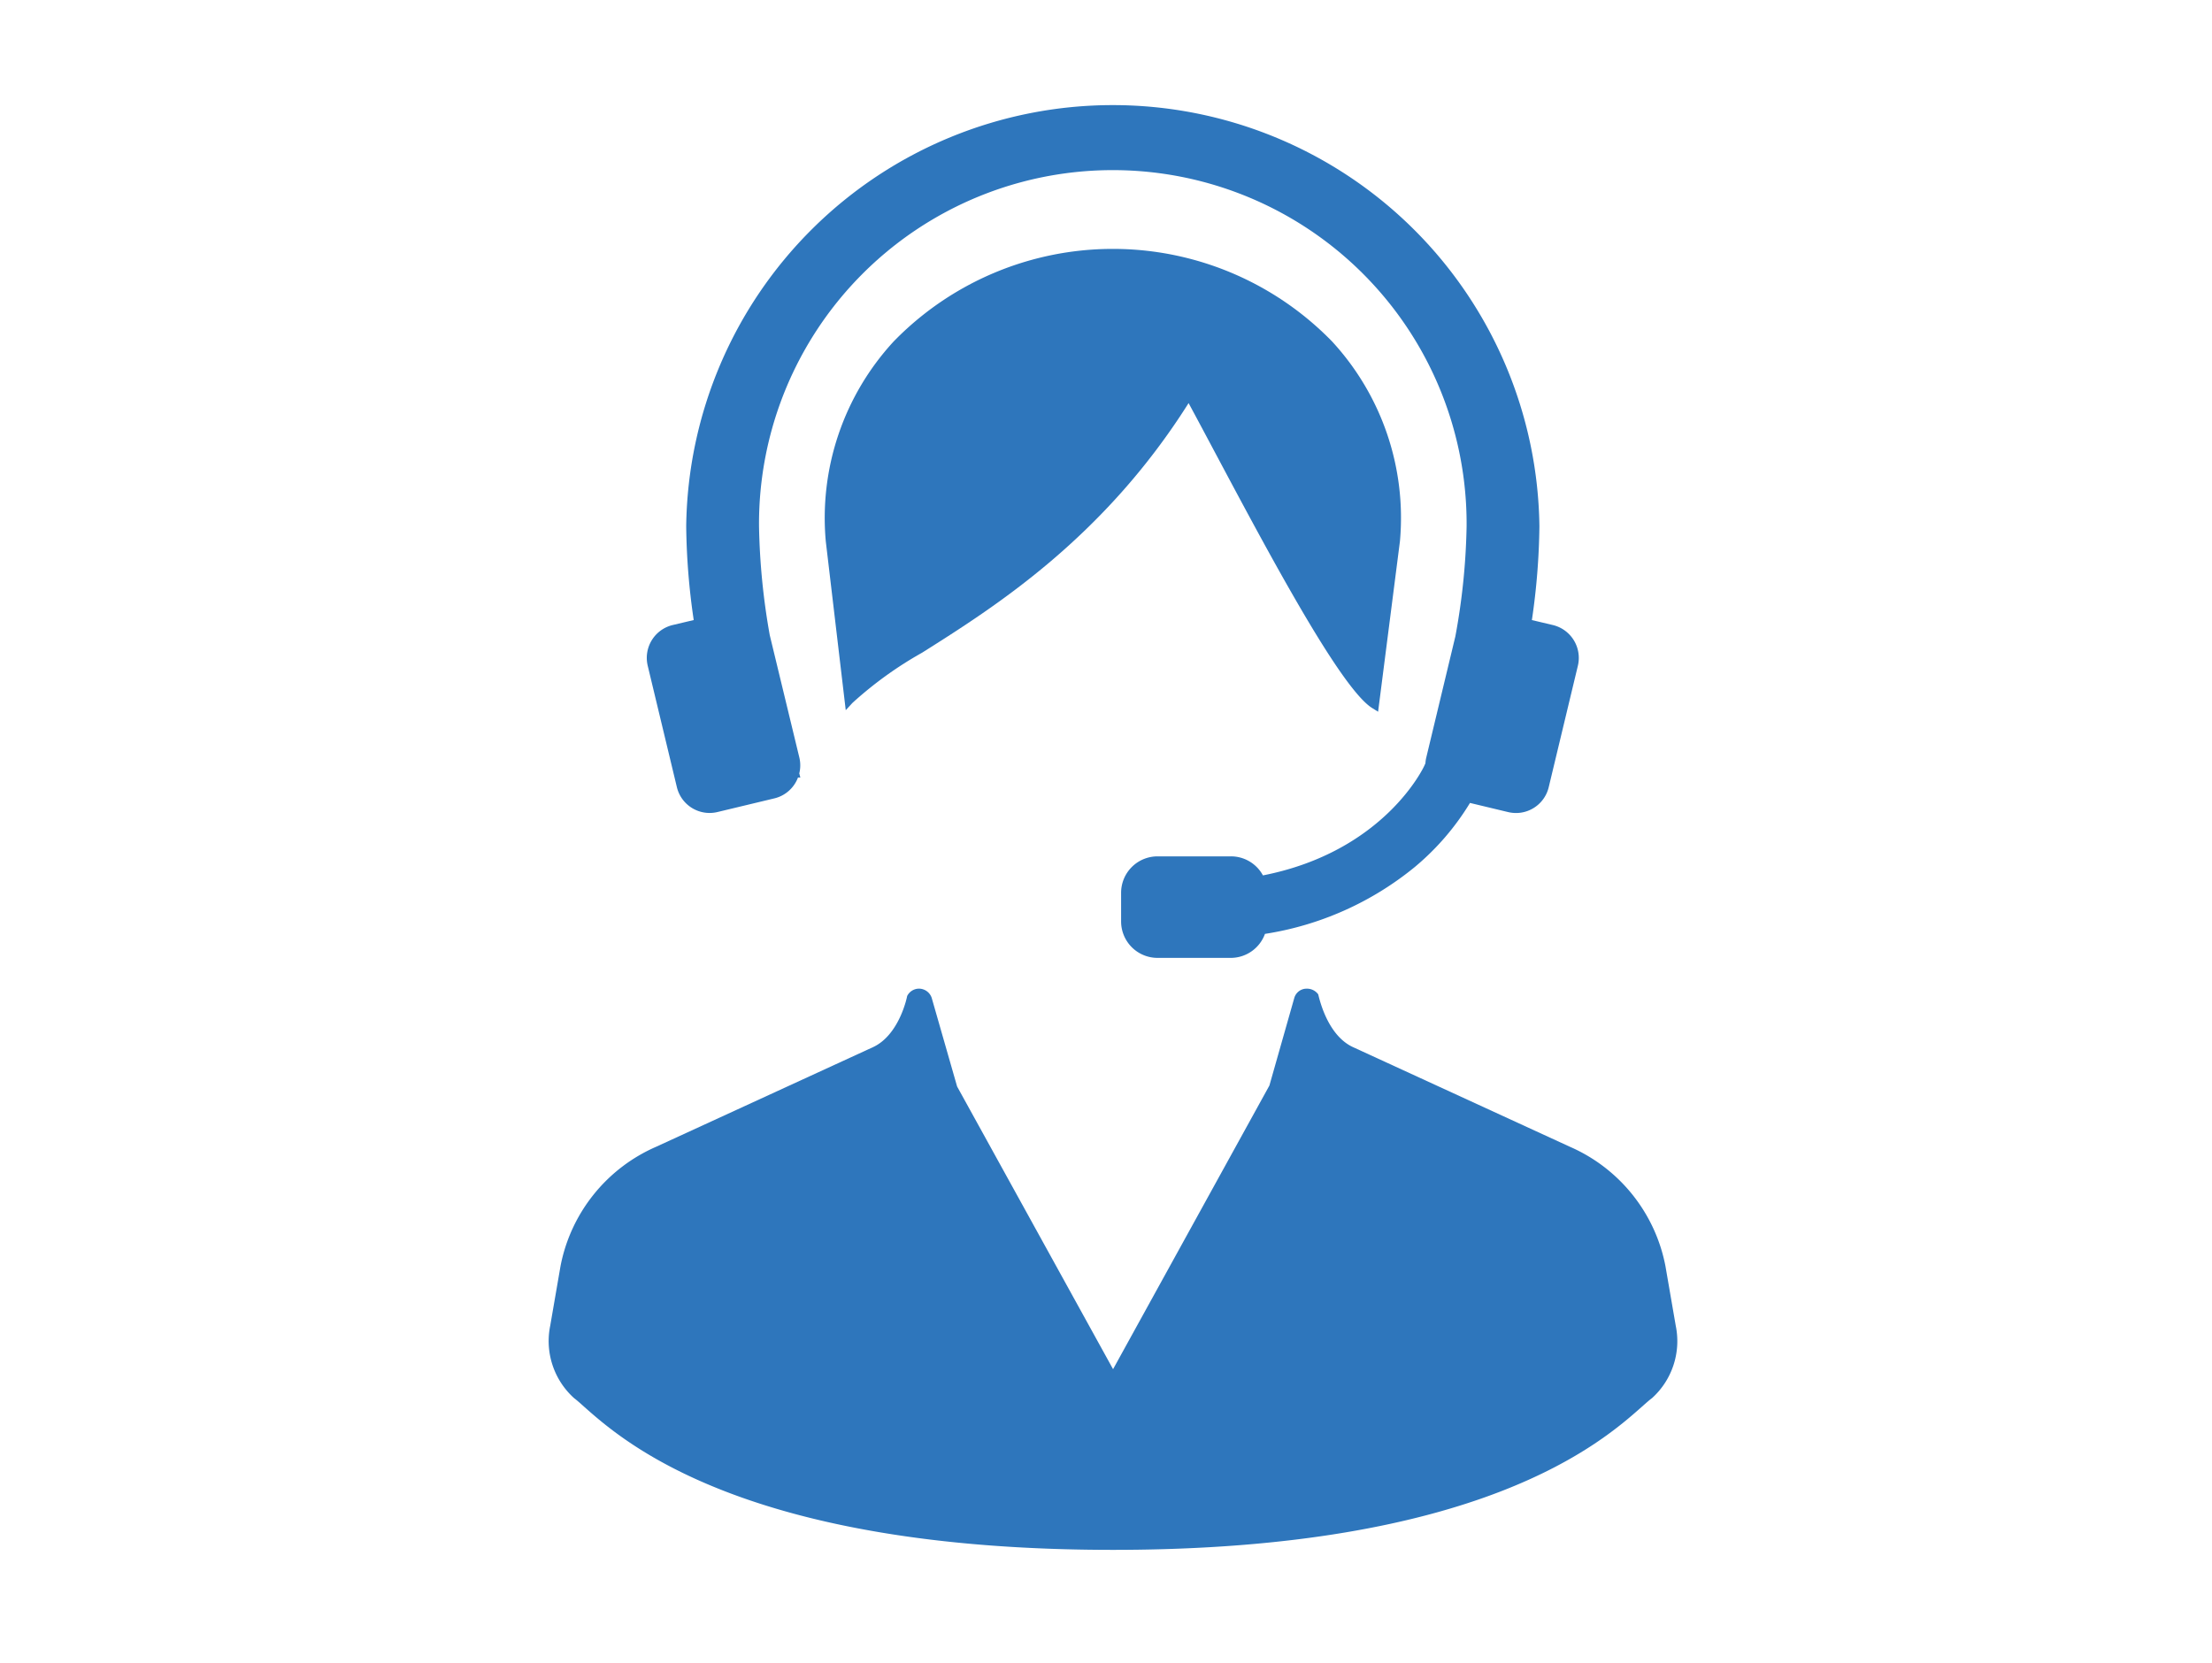
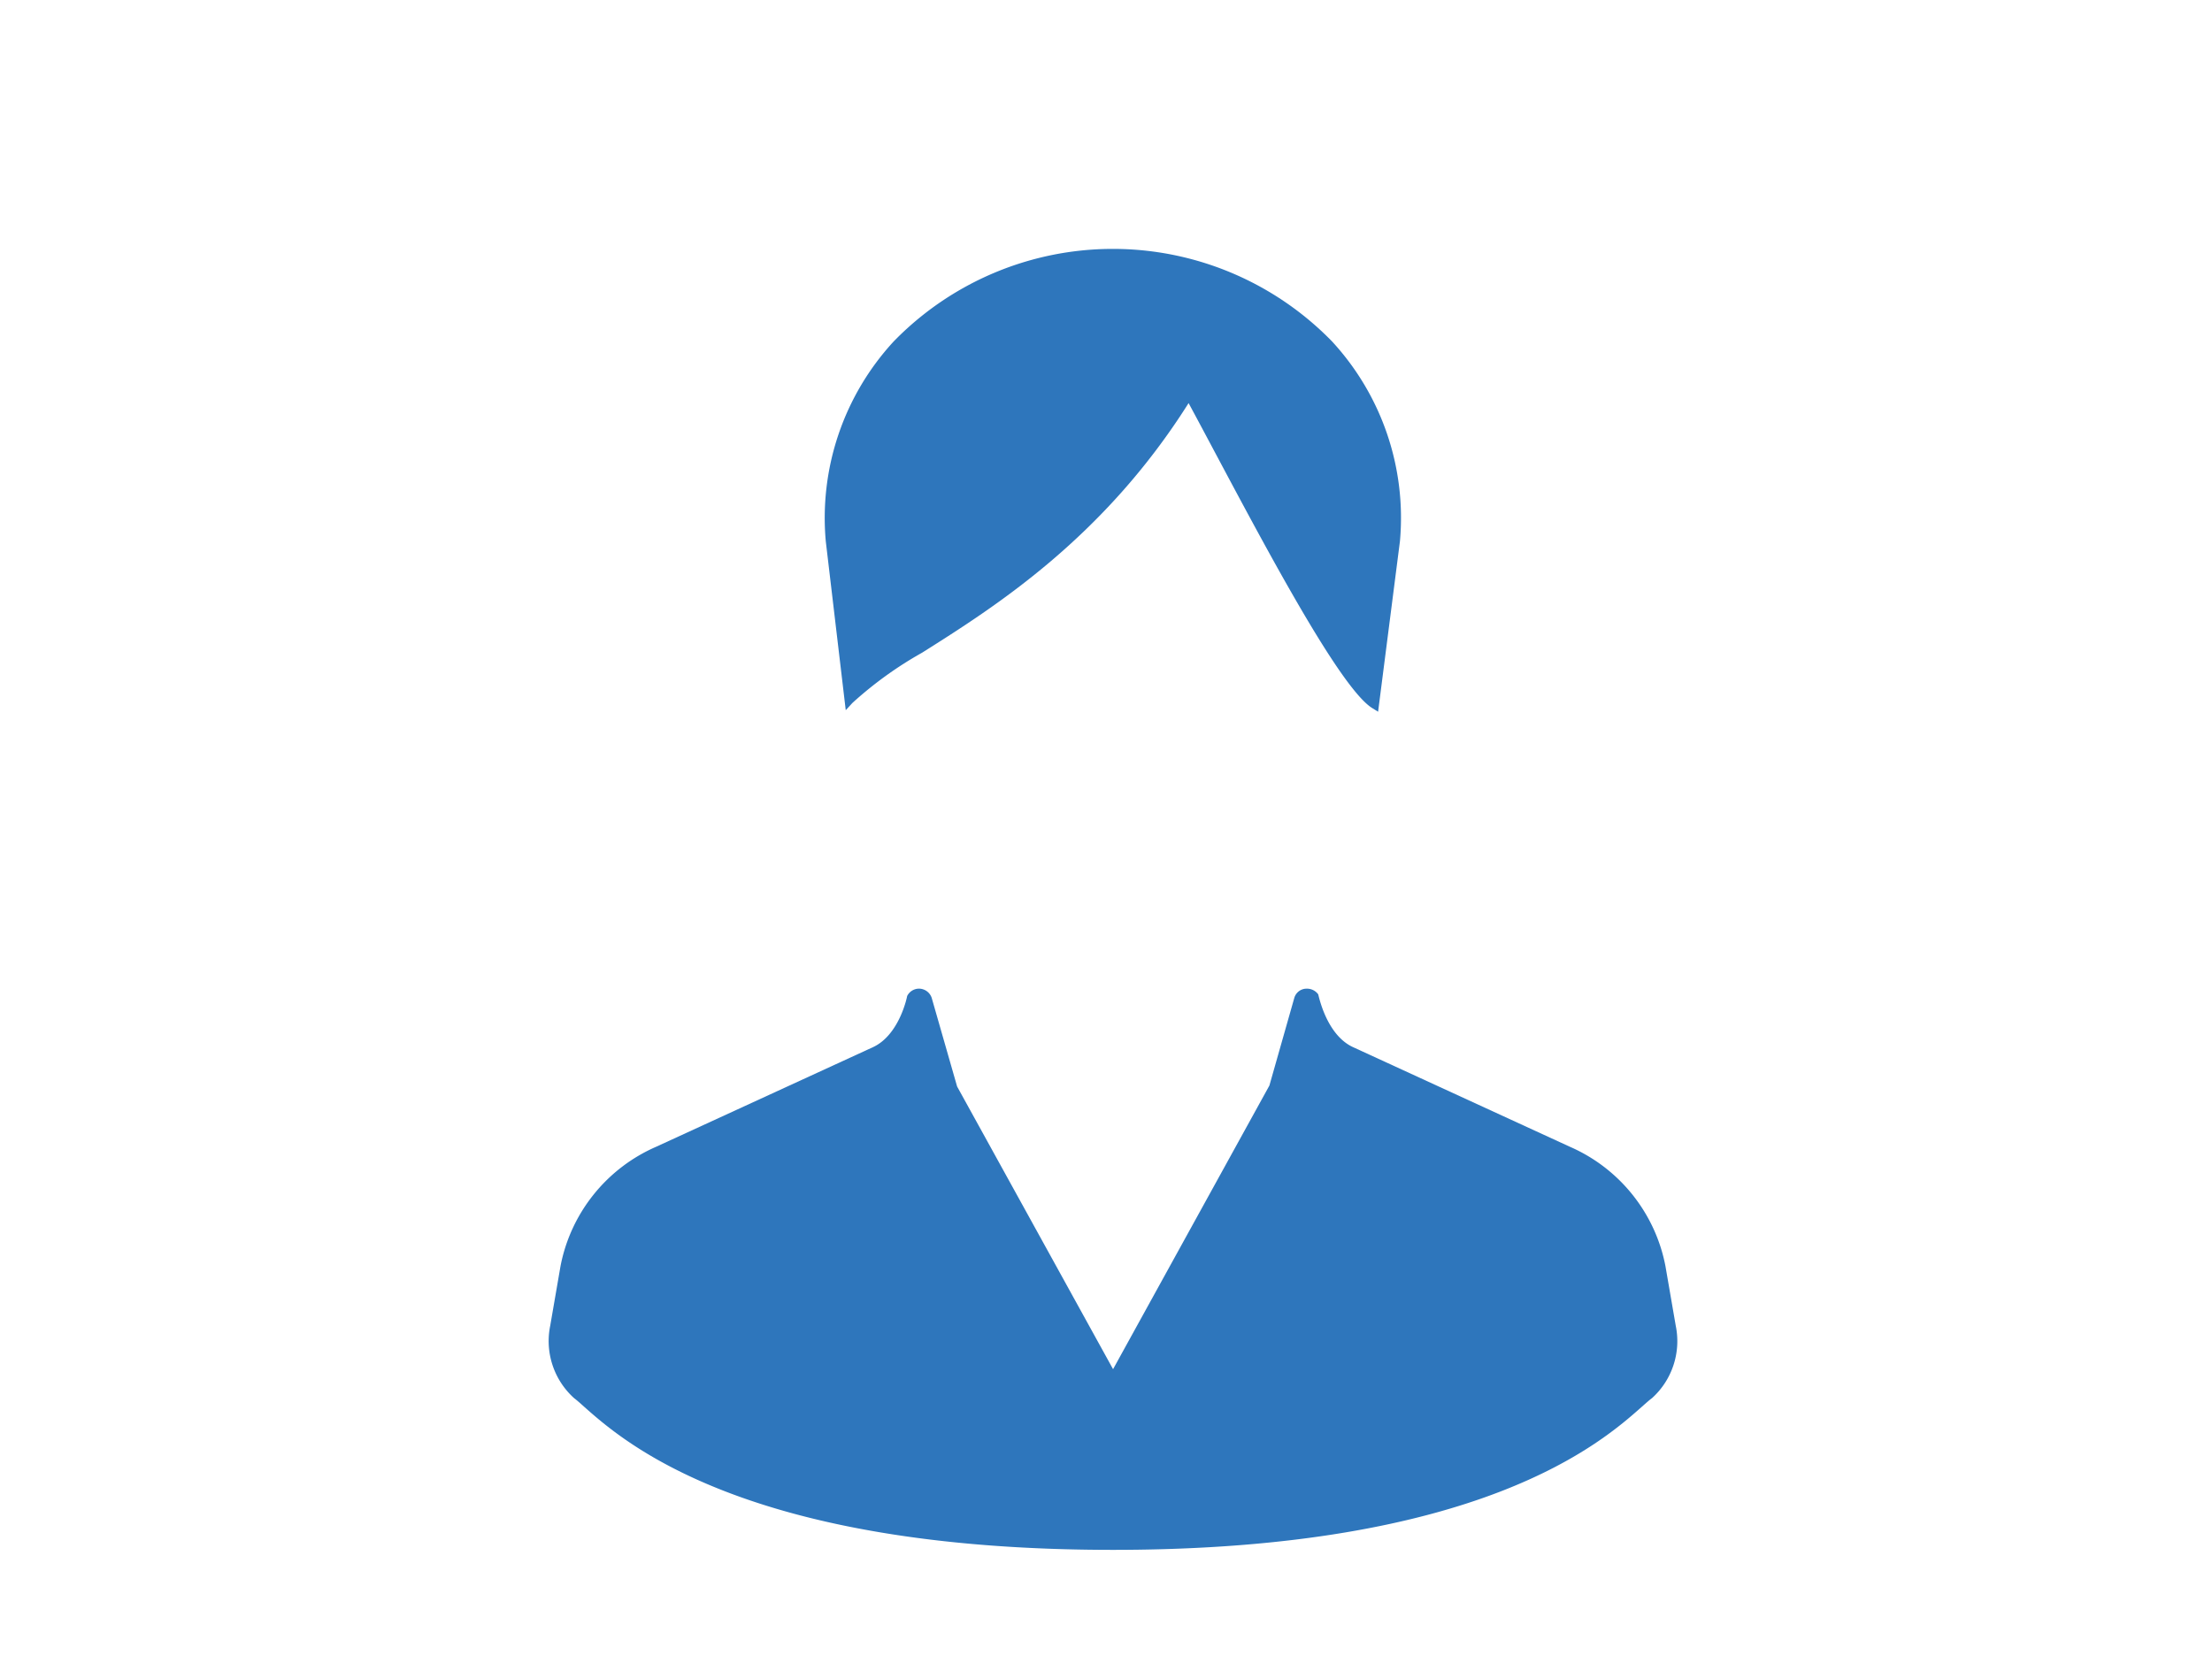
<svg xmlns="http://www.w3.org/2000/svg" width="133" height="100" viewBox="0 0 133 100">
  <g id="グループ_46" data-name="グループ 46" transform="translate(-121 -2862)">
-     <rect id="長方形_114" data-name="長方形 114" width="133" height="100" transform="translate(121 2862)" fill="none" />
    <g id="コールセンターの人物アイコン素材_その3_1_" data-name="コールセンターの人物アイコン素材 その3 (1)" transform="translate(97.106 2868)">
      <path id="パス_16" data-name="パス 16" d="M124.65,334.112l-.619-3.584a9.864,9.864,0,0,0-5.741-7.173l-13.038-5.991c-1.6-.734-2.058-3.055-2.1-3.18a.834.834,0,0,0-.747-.335h-.033a.772.772,0,0,0-.653.541l-1.5,5.281-9.4,17.059-9.377-17-1.53-5.337a.812.812,0,0,0-.767-.549.8.8,0,0,0-.707.444c0,.024-.457,2.342-2.062,3.079l-13.04,5.991a9.867,9.867,0,0,0-5.74,7.173l-.619,3.584a4.618,4.618,0,0,0,1.438,4.359c.157.118.354.292.6.514,2.4,2.129,9.7,8.609,31.8,8.609s29.4-6.48,31.8-8.609c.25-.221.448-.4.605-.514A4.617,4.617,0,0,0,124.65,334.112Z" transform="translate(0 -260.385)" fill="#2e76bc" />
      <path id="パス_17" data-name="パス 17" d="M177.873,65.034c3.16,5.93,7.487,14.054,9.375,15.233l.358.223,1.314-10.257a15.65,15.65,0,0,0-4.078-12.009,18.385,18.385,0,0,0-26.366,0,15.655,15.655,0,0,0-4.078,12.02l1.2,10.154.4-.436a22.8,22.8,0,0,1,4.191-3.023c4.35-2.745,10.888-6.871,16.023-15.011C176.684,62.8,177.25,63.863,177.873,65.034Z" transform="translate(-80.852 -43.685)" fill="#2e76bc" />
-       <path id="パス_18" data-name="パス 18" d="M93.3,41.337a2.024,2.024,0,0,0,1.973,1.556,2.06,2.06,0,0,0,.474-.057l3.42-.821a2.019,2.019,0,0,0,1.417-1.256l.141.009-.064-.257a2.009,2.009,0,0,0,.006-.943l-1.783-7.378a41.206,41.206,0,0,1-.644-6.54,21.273,21.273,0,1,1,42.545,0,39.943,39.943,0,0,1-.676,6.622l-1.752,7.3a1.864,1.864,0,0,0-.048.333l-.07.156c-.023.052-2.381,5.15-9.7,6.587a2.184,2.184,0,0,0-1.924-1.145H122.2a2.192,2.192,0,0,0-2.189,2.19v1.726a2.192,2.192,0,0,0,2.189,2.19h4.412a2.191,2.191,0,0,0,2.049-1.443,18.765,18.765,0,0,0,9.008-4.022,15.459,15.459,0,0,0,3.319-3.854l2.289.549a2.056,2.056,0,0,0,.474.057,2.023,2.023,0,0,0,1.972-1.556l1.752-7.3a2.033,2.033,0,0,0-1.5-2.448l-1.265-.3a41.324,41.324,0,0,0,.452-5.639,25.652,25.652,0,0,0-51.3,0,41.289,41.289,0,0,0,.452,5.638l-1.266.3a2.032,2.032,0,0,0-1.5,2.448Z" transform="translate(-28.709)" fill="#2e76bc" />
    </g>
  </g>
</svg>